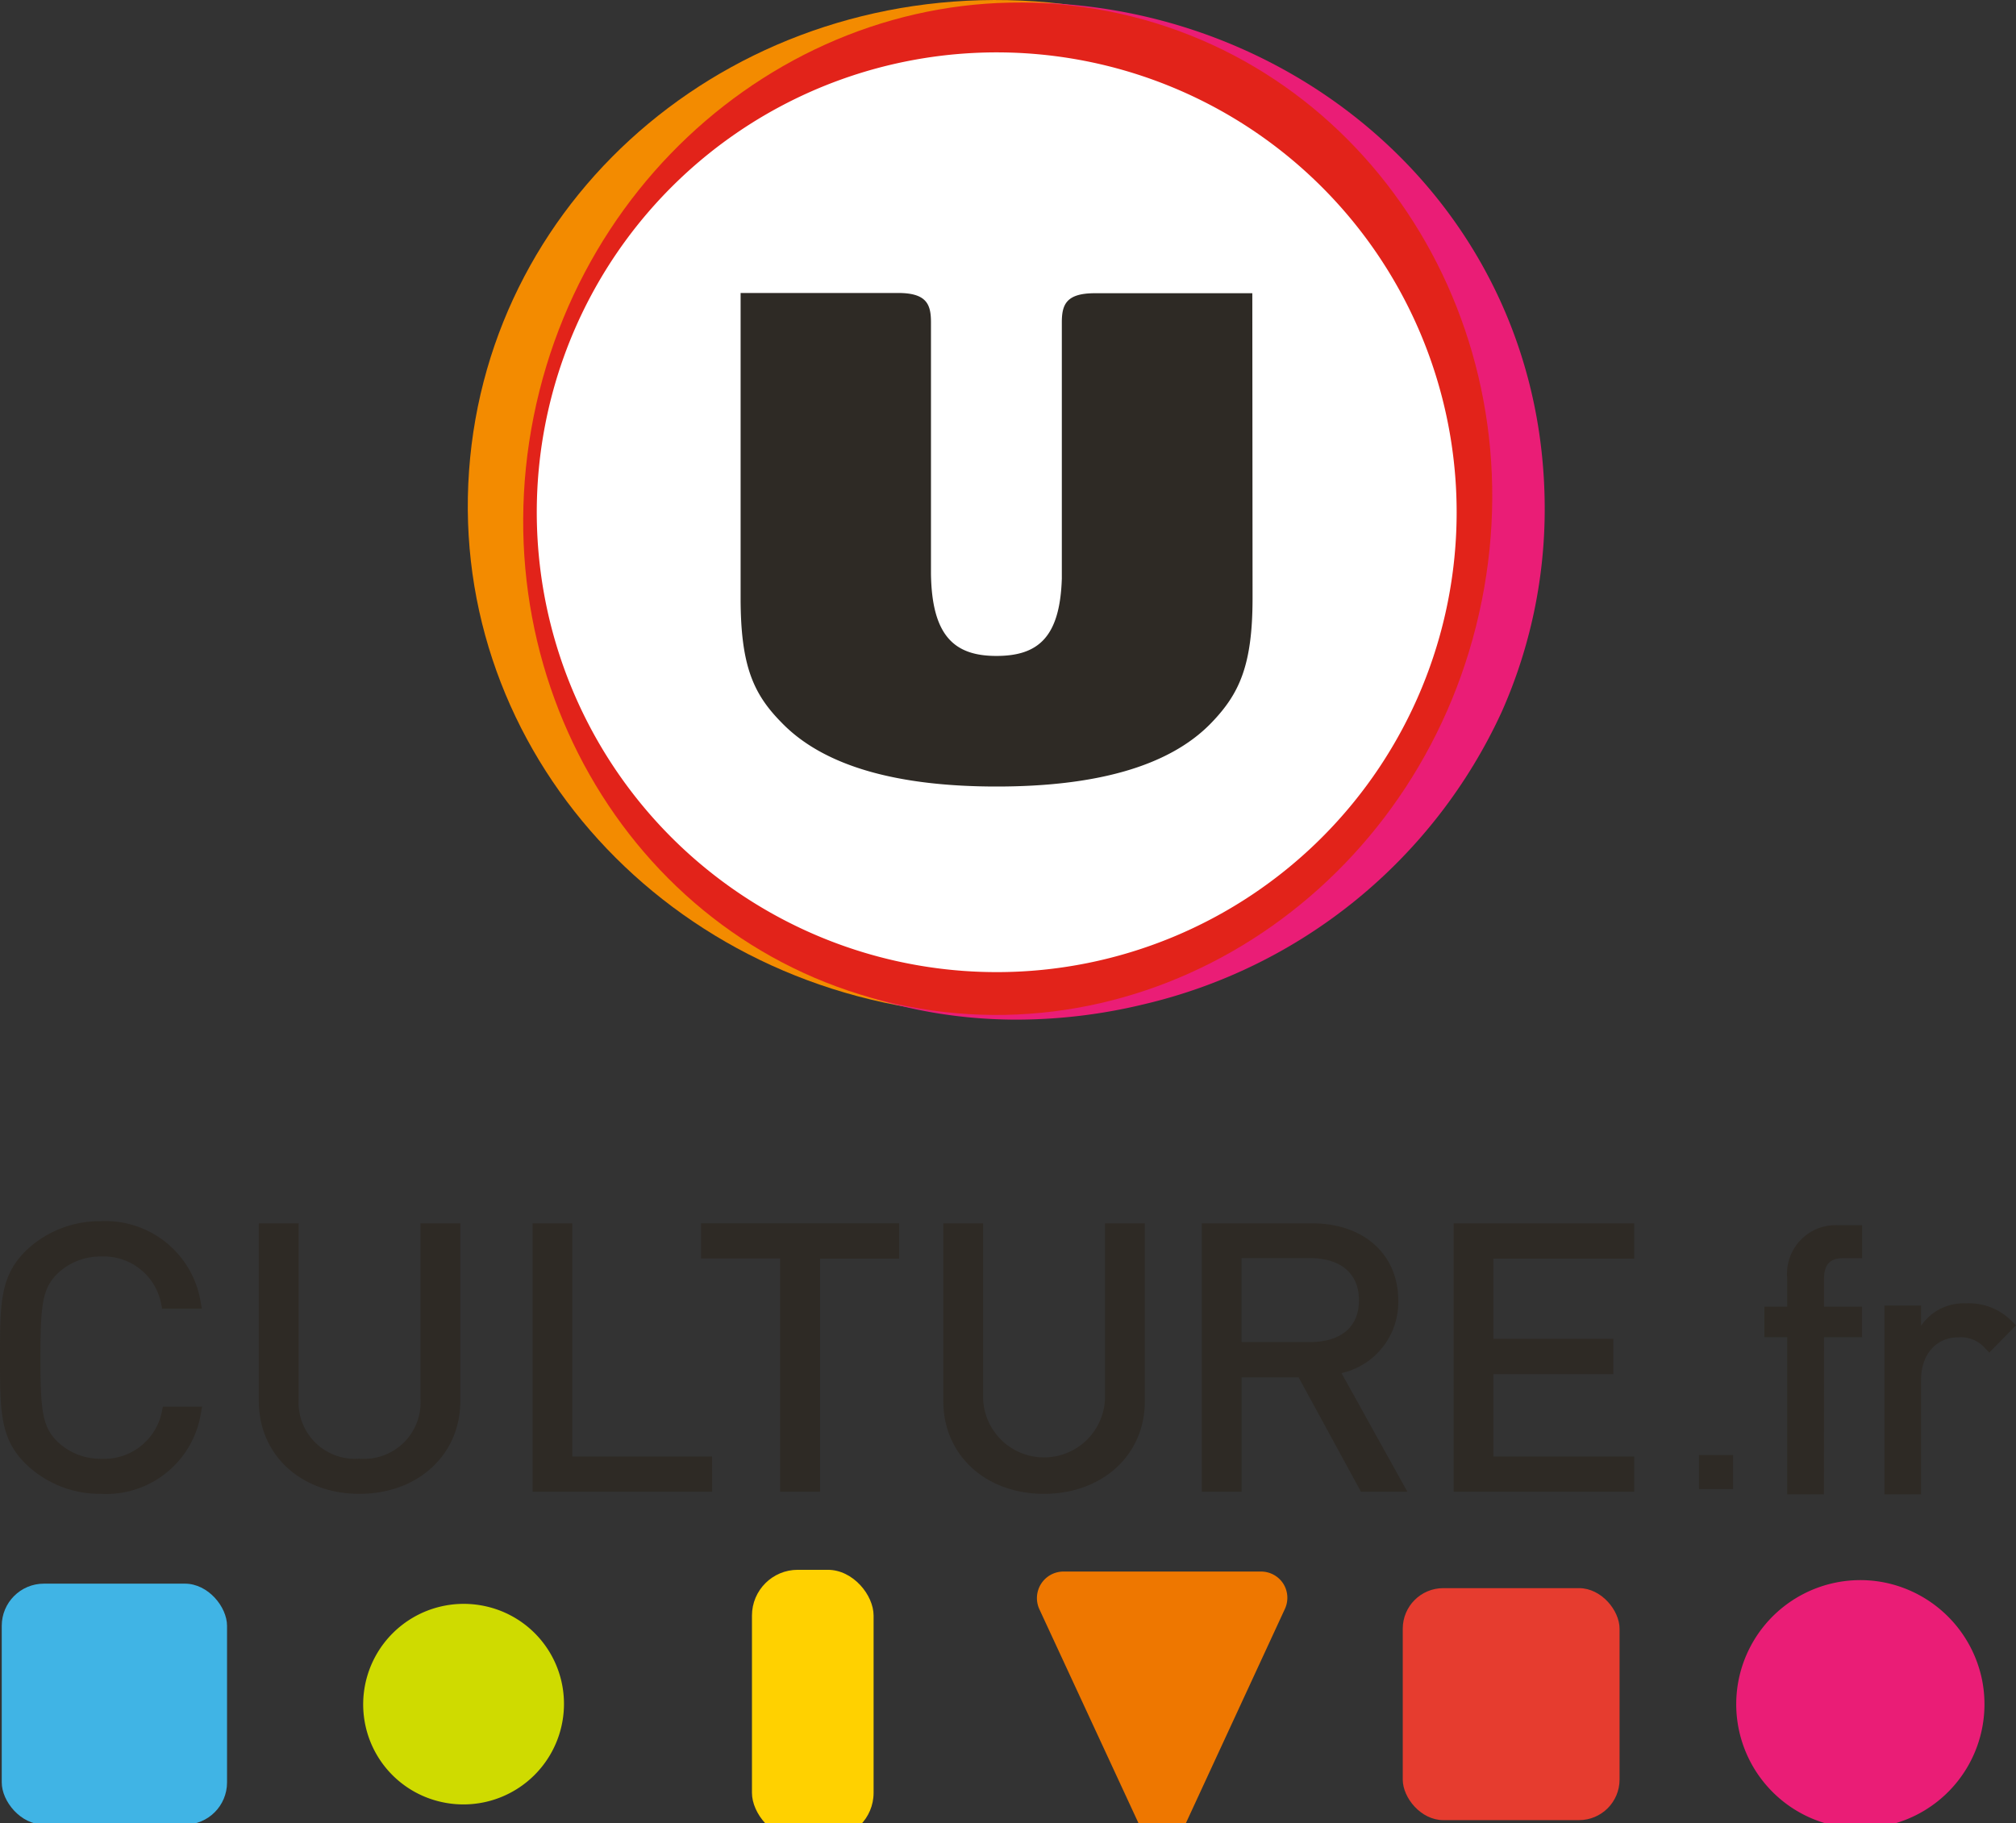
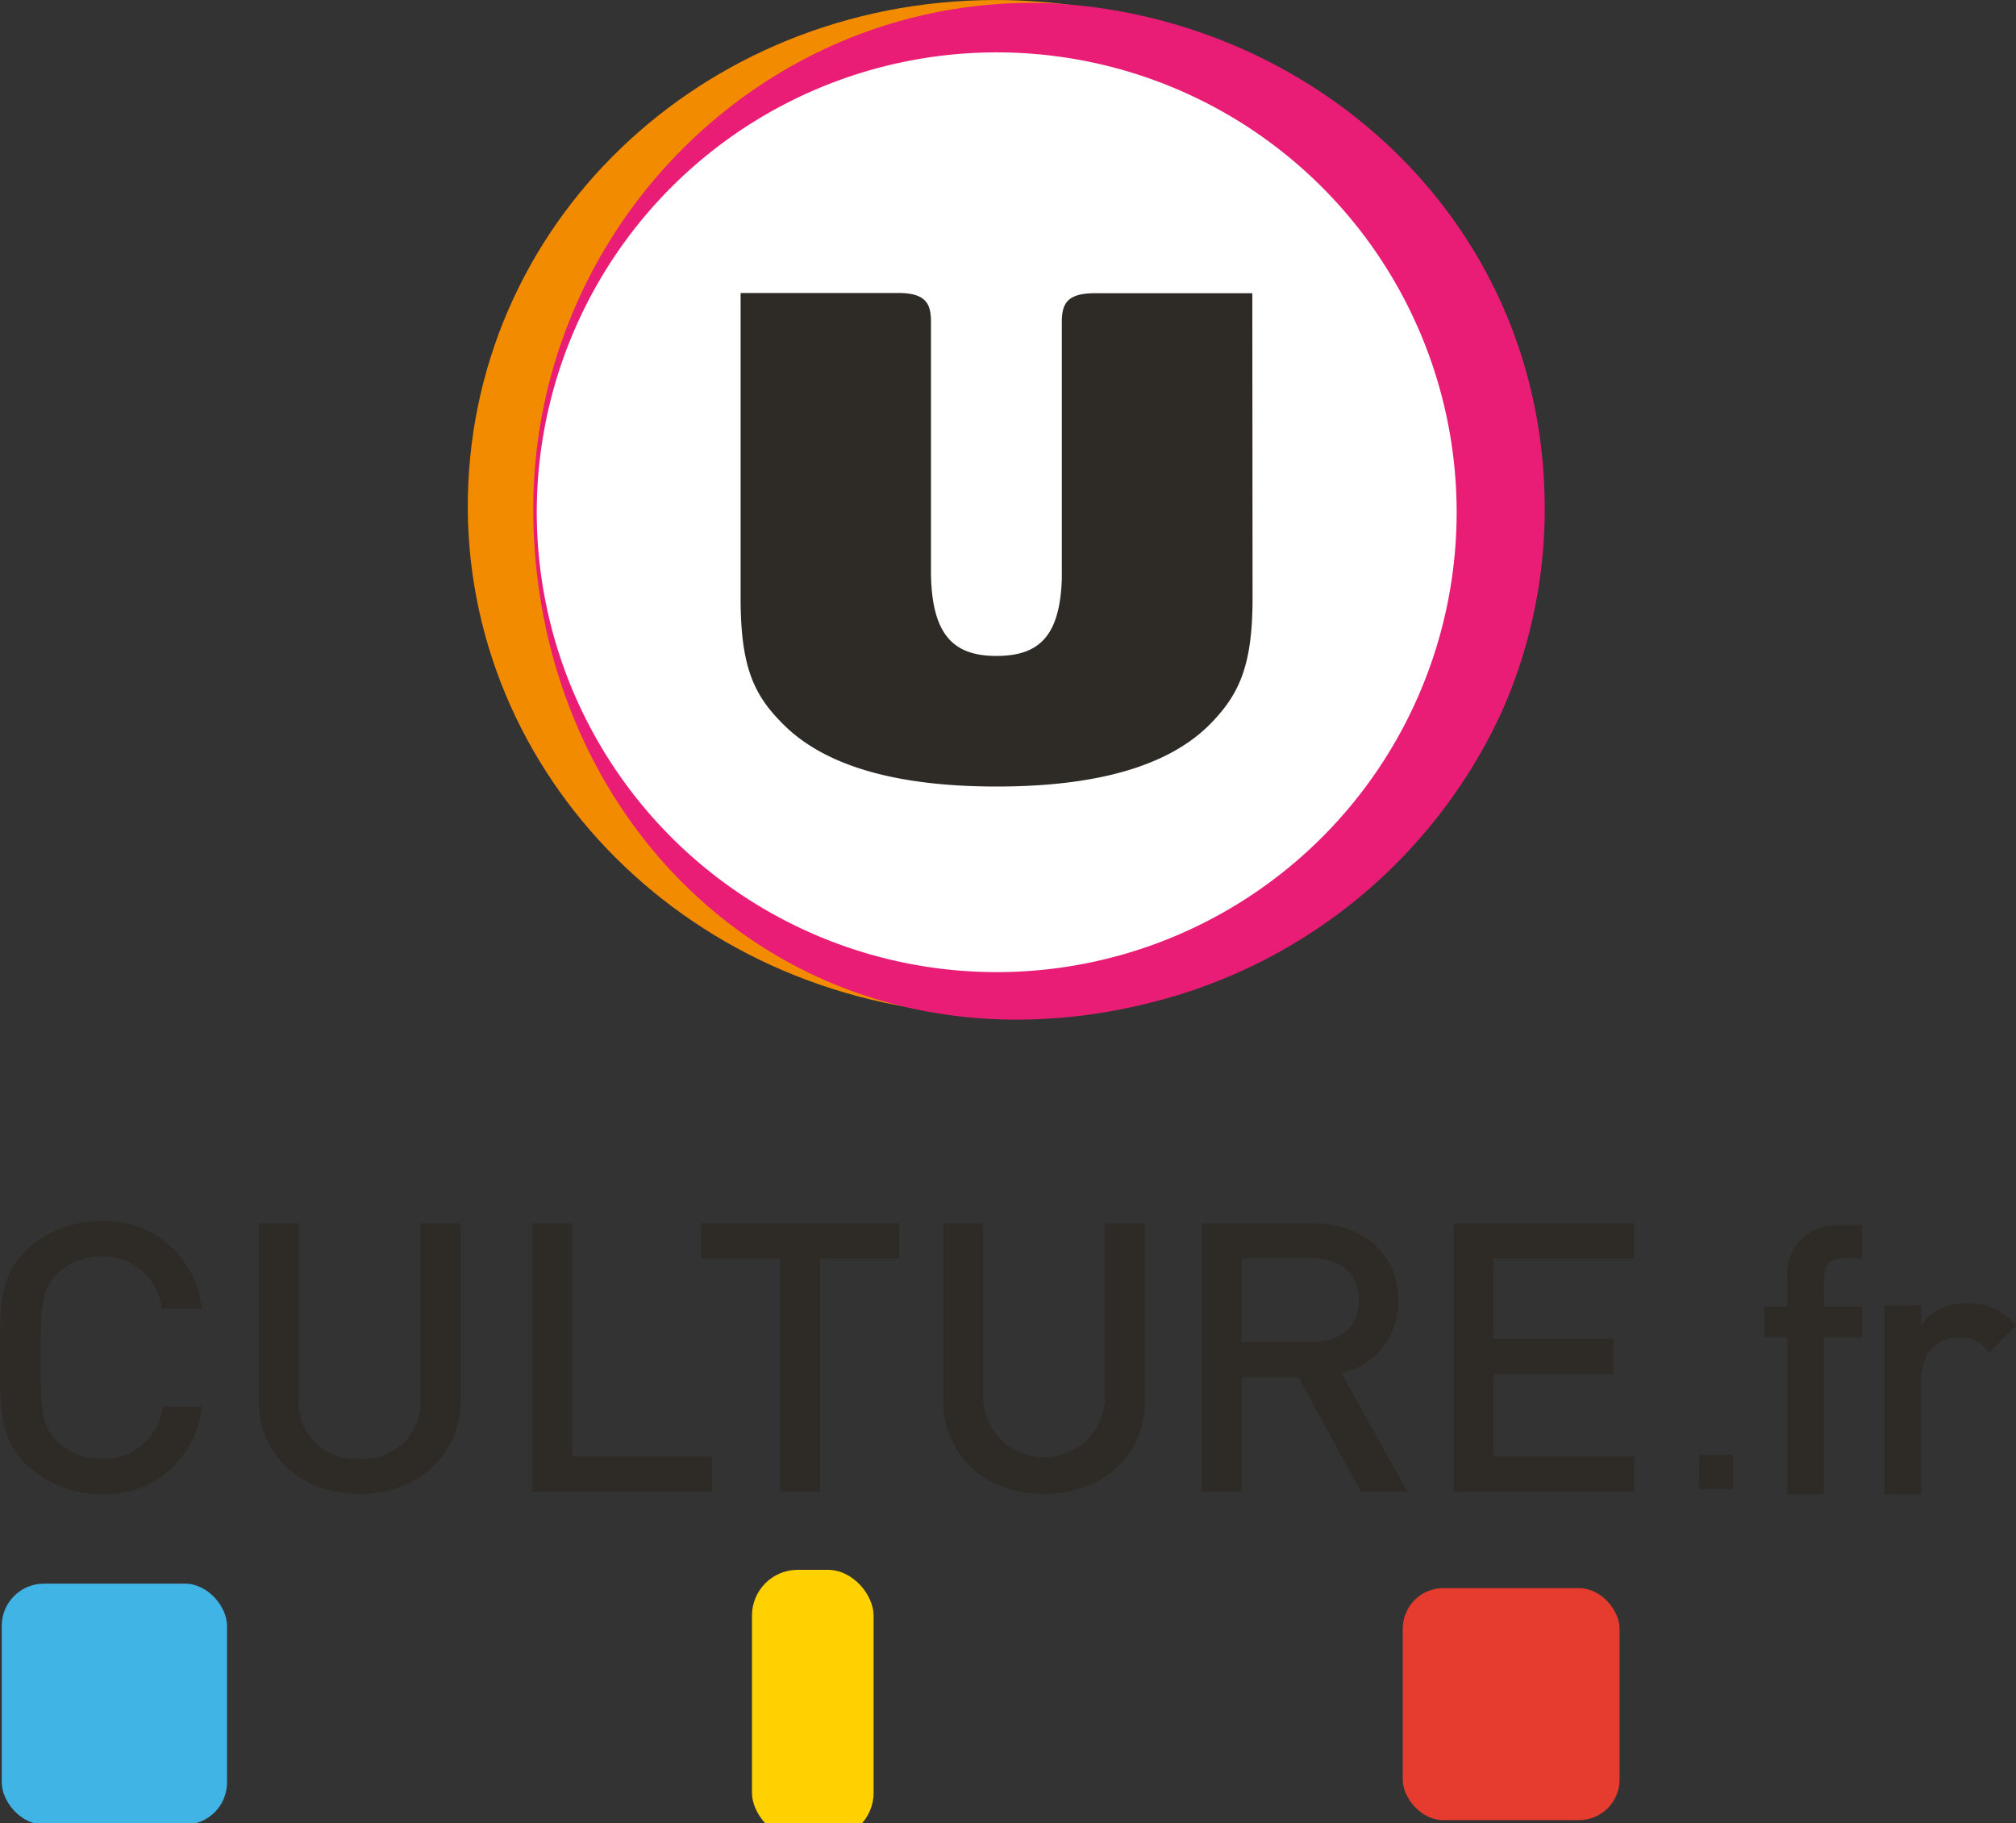
<svg xmlns="http://www.w3.org/2000/svg" id="U_culture.fr" data-name="U culture.fr" viewBox="0 0 161.61 146.16">
  <rect x="0" y="0" width="161.61" height="146.16" fill="#333333" stroke="none" />
  <defs>
    <style>.cls-2{fill:#ea1d76}.cls-10{fill:#2e2a25}</style>
  </defs>
-   <path d="M45 134.78a8.06 8.06 0 0 1-9.68 9.68 8 8 0 0 1-6-6A8.06 8.06 0 0 1 39 128.8a8 8 0 0 1 6 5.98z" fill="#cfdb00" />
-   <path class="cls-2" d="M158.89 134.69a9.95 9.95 0 1 1-7.81-7.81 10 10 0 0 1 7.81 7.81z" />
-   <path d="M102.89 127a2.12 2.12 0 0 0-1.81-1H85.21a2.13 2.13 0 0 0-1.9 3l7.95 17.16a2.13 2.13 0 0 0 3.81 0L103 129a2.12 2.12 0 0 0-.11-2z" fill="#e70" />
  <rect x=".14" y="126.97" width="18.06" height="19.32" rx="3.38" ry="3.38" fill="#40b4e5" />
  <rect x="112.45" y="127.33" width="17.38" height="18.6" rx="3.25" ry="3.25" fill="#e63c2f" />
  <rect x="60.28" y="125.86" width="9.75" height="21.55" rx="3.67" ry="3.67" fill="#ffd100" />
  <path d="M123.25 43.66c-1.55 22.41-22.09 39.27-45.87 37.64S36 60.18 37.6 37.75 59.22-1.52 83 .11s41.71 22.47 40.25 43.55" fill="#f38b00" />
  <path class="cls-2" d="M85.63.36a28 28 0 0 0-2.88-.13c-22.16 0-40 18.44-40 40.58 0 22.37 16.15 40.94 38.78 40.94a43.59 43.59 0 0 0 10.16-1.23 42.16 42.16 0 0 0 28.69-23.44 40 40 0 0 0 3.45-16.27c0-22.56-17.67-38.71-38.15-40.45" />
-   <path d="M42.78 33.39c-4.41 22 9 43.22 30 47.3s41.57-10.47 46-32.5-9-43.22-30-47.3-41.57 10.46-46 32.5" fill="#e2231a" />
  <path d="M79.91 77.94a36.87 36.87 0 1 1 36.86-36.87 36.87 36.87 0 0 1-36.86 36.87" fill="#fff" />
  <path class="cls-10" d="M100.39 23.51H87.76c-2.31 0-2.64.93-2.64 2.35v20.53c-.15 4.71-1.9 6.2-5.25 6.2S74.7 51 74.63 46V25.84c0-1.42-.33-2.35-2.63-2.35H59.37v24.44c0 5.41 1 7.69 3.28 10 3.47 3.6 9.51 5.13 17.24 5.13s13.78-1.52 17.24-5.13c2.23-2.32 3.28-4.6 3.28-10zM8.09 119.77a8.53 8.53 0 0 1-5.89-2.27C0 115.44 0 113.23 0 108.84s0-6.6 2.19-8.67a8.54 8.54 0 0 1 5.9-2.26 7.73 7.73 0 0 1 8 6.5l.09.51H13l-.07-.33a4.68 4.68 0 0 0-4.79-3.85 5 5 0 0 0-3.49 1.33c-1.24 1.2-1.41 2.45-1.41 6.78s.17 5.58 1.41 6.78a5 5 0 0 0 3.49 1.33 4.72 4.72 0 0 0 4.85-3.85l.07-.33h3.14l-.09.5a7.69 7.69 0 0 1-8.02 6.49zM28.81 119.77c-4.67 0-8.06-3.12-8.06-7.42V98.08h3.19v14.1a4.52 4.52 0 0 0 4.87 4.77 4.53 4.53 0 0 0 4.9-4.77v-14.1h3.19v14.28c-.01 4.29-3.41 7.41-8.09 7.41zM57.09 119.6h-14.4V98.08h3.19v18.7h11.2zM65.74 119.6h-3.2v-18.7H56.2v-2.82h15.88v2.83h-6.34zM83.68 119.77c-4.67 0-8.06-3.12-8.06-7.42V98.08h3.19v14.1a4.89 4.89 0 0 0 9.77 0v-14.1h3.19v14.28c.01 4.29-3.4 7.41-8.09 7.41zM112.82 119.6h-3.72l-5-9.17h-4.57v9.17h-3.19V98.08h8.83c4.14 0 6.92 2.48 6.92 6.18a5.83 5.83 0 0 1-4.55 5.83zm-13.29-12H105c2.51 0 3.94-1.22 3.94-3.35s-1.44-3.38-3.94-3.38h-5.47zM131 119.6h-14.47V98.08H131v2.83h-11.28v6.43h9.61v2.83h-9.61v6.61H131zM136.2 119.39v-2.73h2.73v2.73zM146.21 119.81h-2.94v-12.6h-1.83v-2.45h1.83v-2.27a3.9 3.9 0 0 1 4.06-4.26h1.94v2.65h-1.56c-1 0-1.49.51-1.49 1.66v2.22h3.05v2.45h-3.05zM154 119.81h-2.94v-15.14H154v1.63a4.09 4.09 0 0 1 3.58-1.8 4.82 4.82 0 0 1 3.73 1.46l.3.3-2.14 2.18-.3-.3a2.58 2.58 0 0 0-2.17-.92c-1.79 0-3 1.37-3 3.41z" />
-   <path fill="none" d="M-9.74-9.89h181.05v167.3H-9.74z" />
</svg>